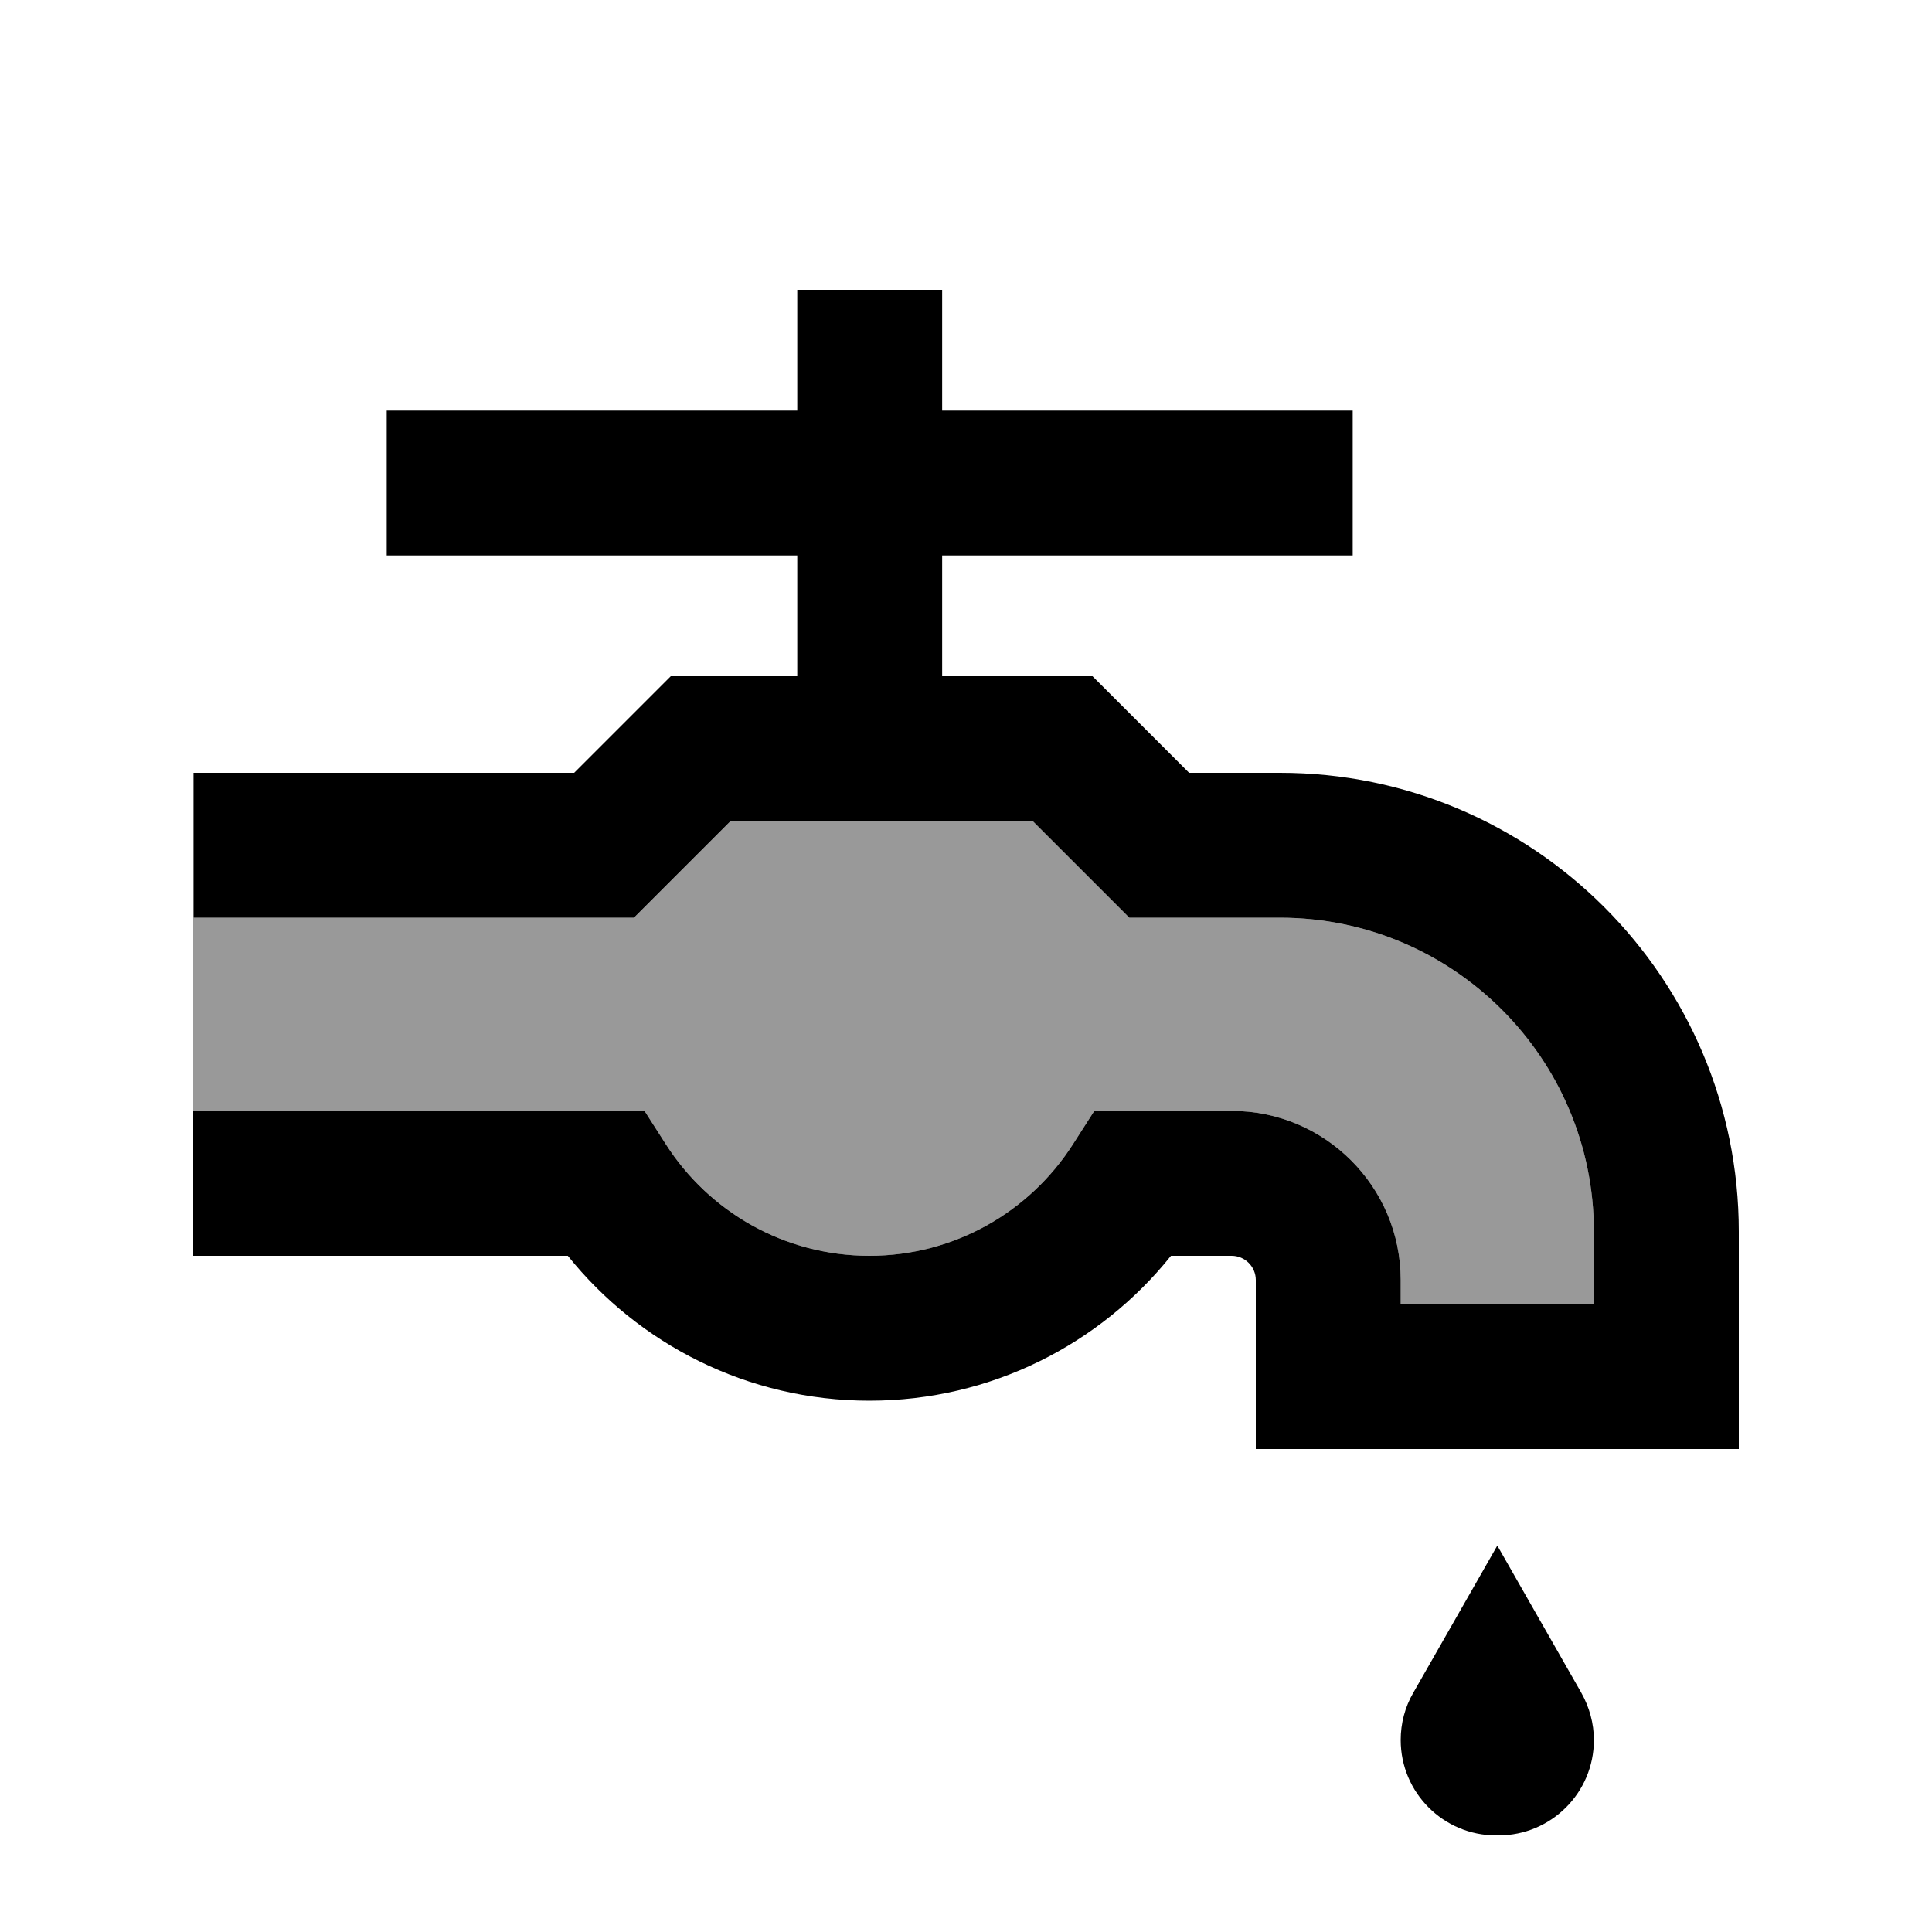
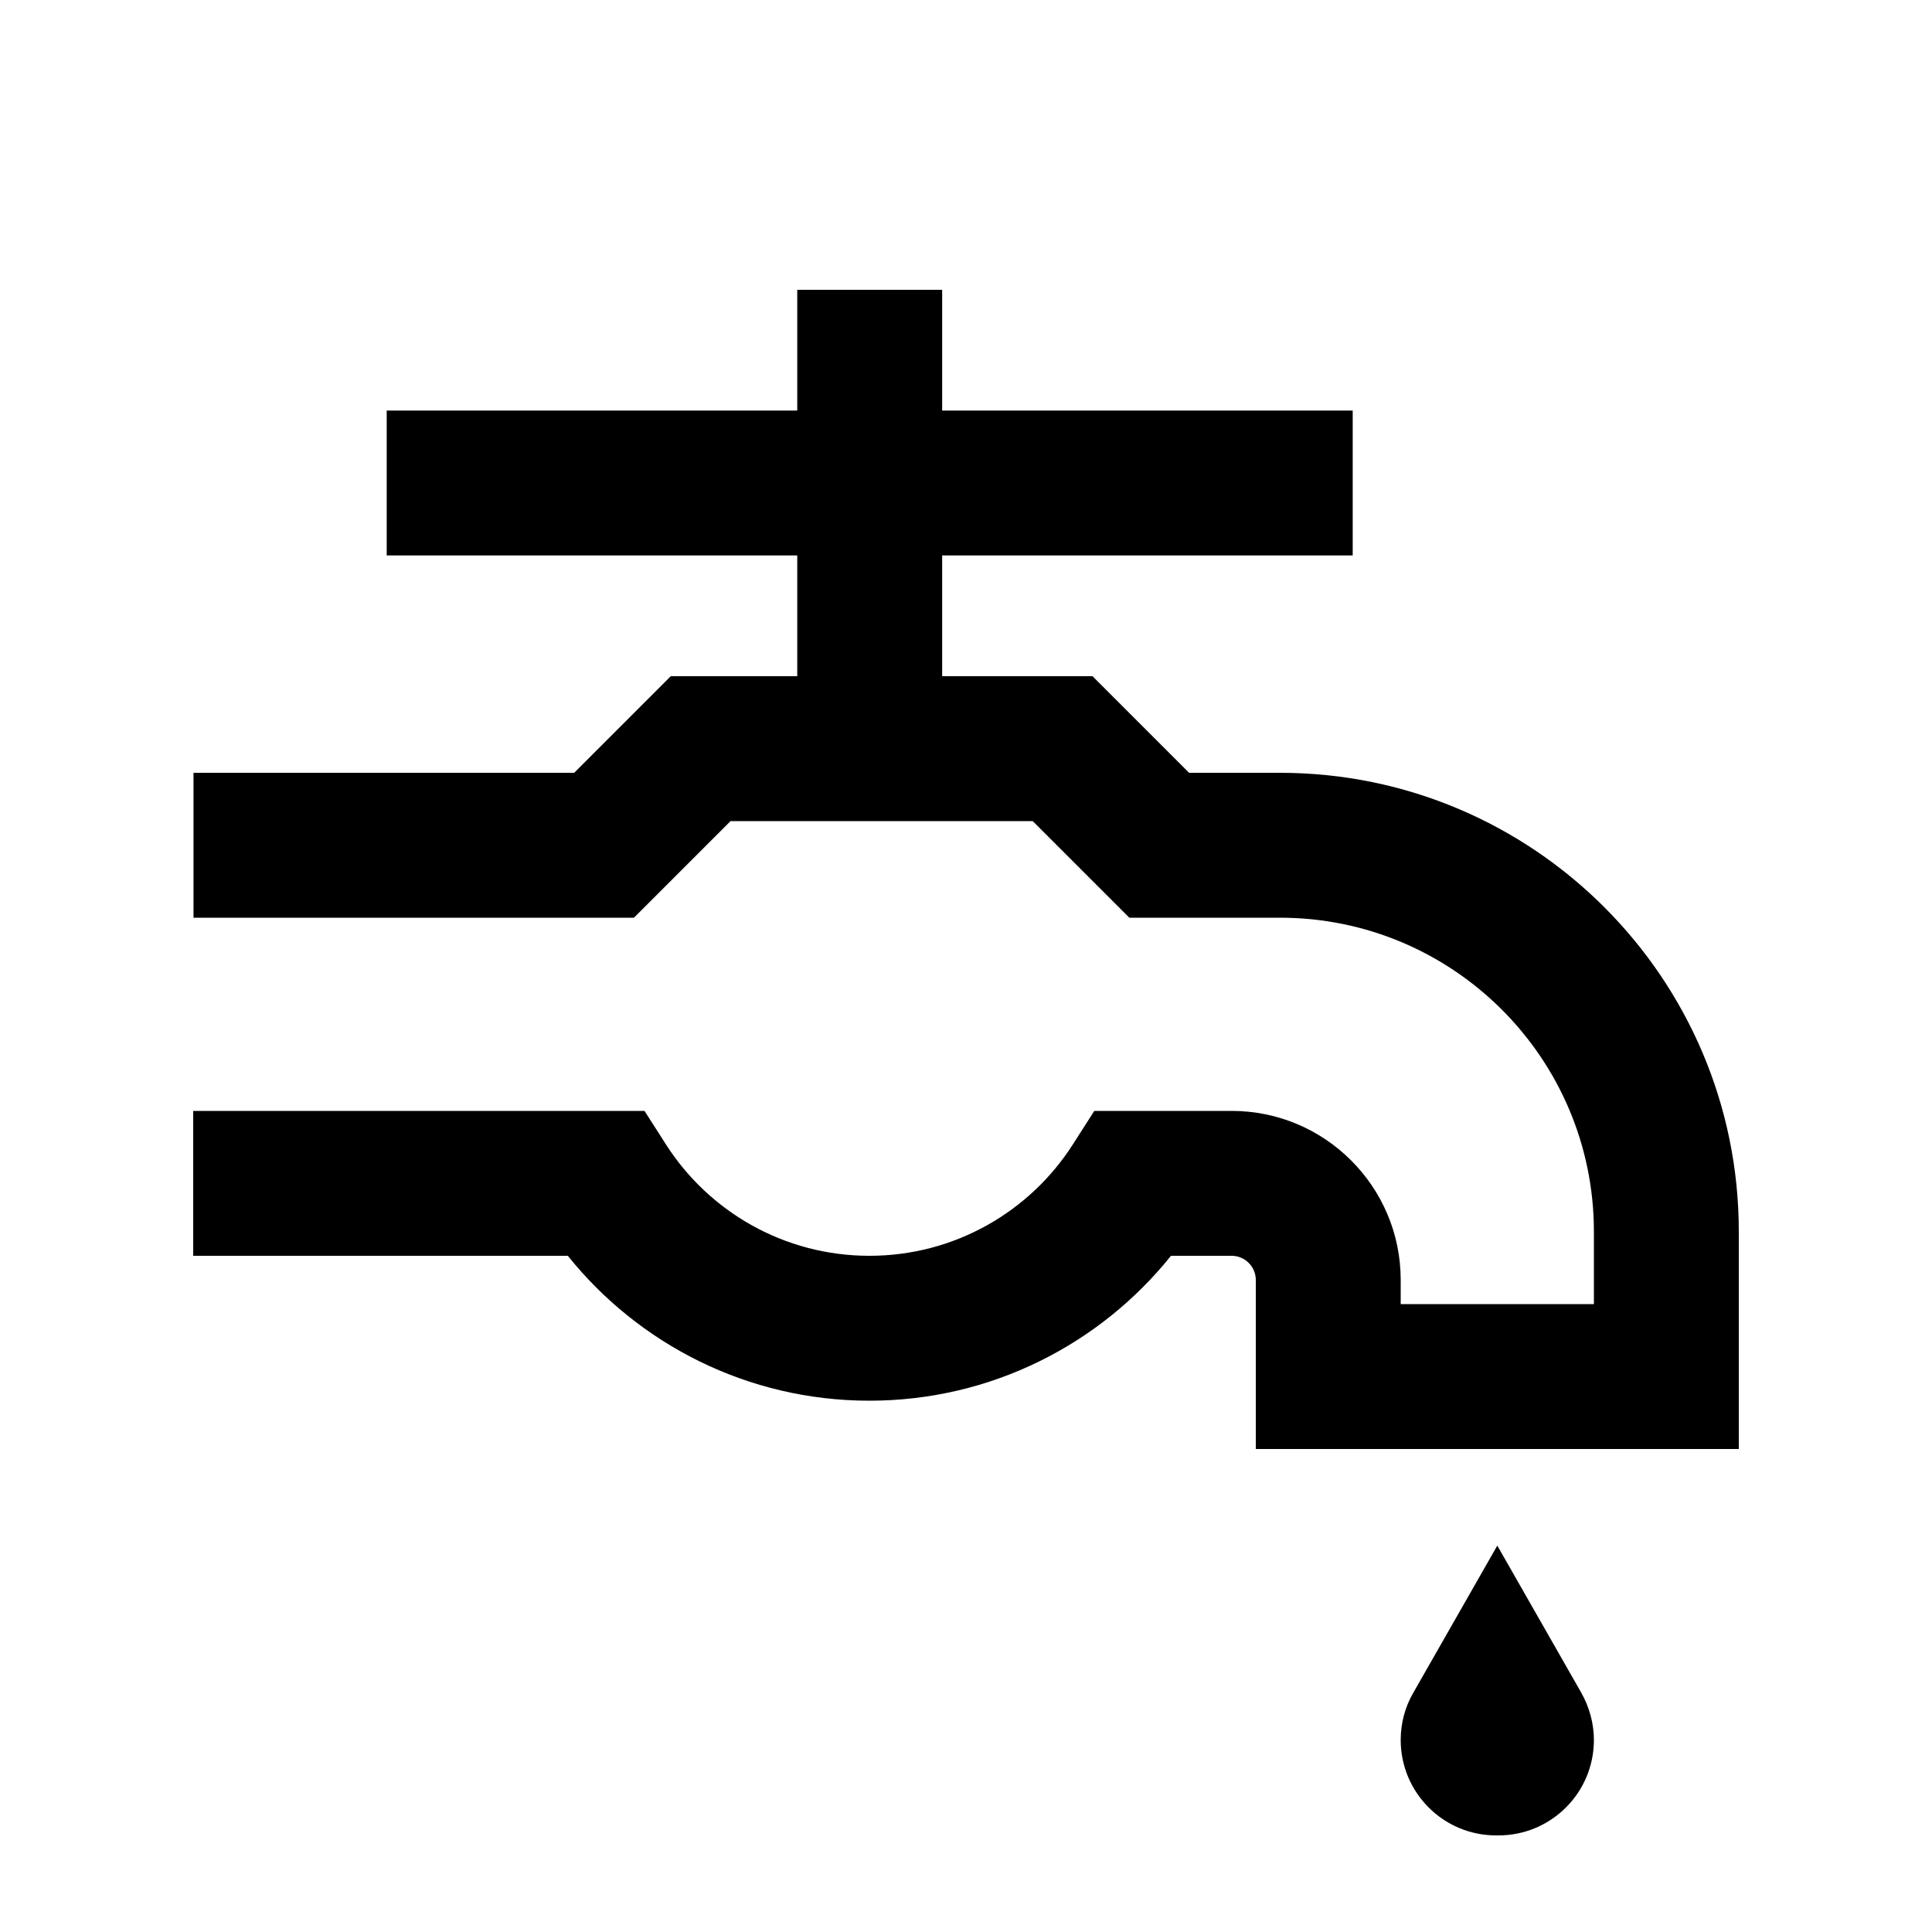
<svg xmlns="http://www.w3.org/2000/svg" viewBox="0 0 640 640">
-   <path opacity=".4" fill="currentColor" d="M64 304L64 368L213.5 368L220.6 379.1C234.8 401.3 259.7 416 288 416C316.3 416 341.2 401.3 355.4 379.1L362.5 368L408 368C438.9 368 464 393.1 464 424L464 432L528 432L528 408C528 350.6 481.4 304 424 304L374.1 304C372.4 302.3 361.7 291.6 342.1 272L242 272L210 304L64.1 304z" />
  <path fill="currentColor" d="M312 224L361.9 224C363.6 225.7 374.3 236.4 393.9 256L424 256C507.9 256 576 324.1 576 408L576 480L416 480L416 424C416 419.6 412.4 416 408 416L387.9 416C364.5 445.2 328.4 464 288 464C247.6 464 211.5 445.2 188.1 416L64 416L64 368L213.5 368L220.6 379.1C234.8 401.3 259.7 416 288 416C316.3 416 341.2 401.3 355.4 379.1L362.5 368L408 368C438.9 368 464 393.1 464 424L464 432L528 432L528 408C528 350.6 481.4 304 424 304L374.1 304C372.4 302.3 361.7 291.6 342.1 272L242 272L210 304L64.1 304L64.1 256L190.2 256C209.8 236.4 220.5 225.7 222.2 224L264.1 224L264.1 184L128.1 184L128.1 136L264.1 136L264.1 96L312.1 96L312.1 136L448.1 136L448.1 184L312.1 184L312.1 224zM496 512L523.8 560.7C526.5 565.5 528 570.9 528 576.4C528 593.9 513.8 608 496.4 608L495.6 608C478.1 608 464 593.8 464 576.4C464 570.9 465.4 565.5 468.2 560.7L496 512z" />
</svg>